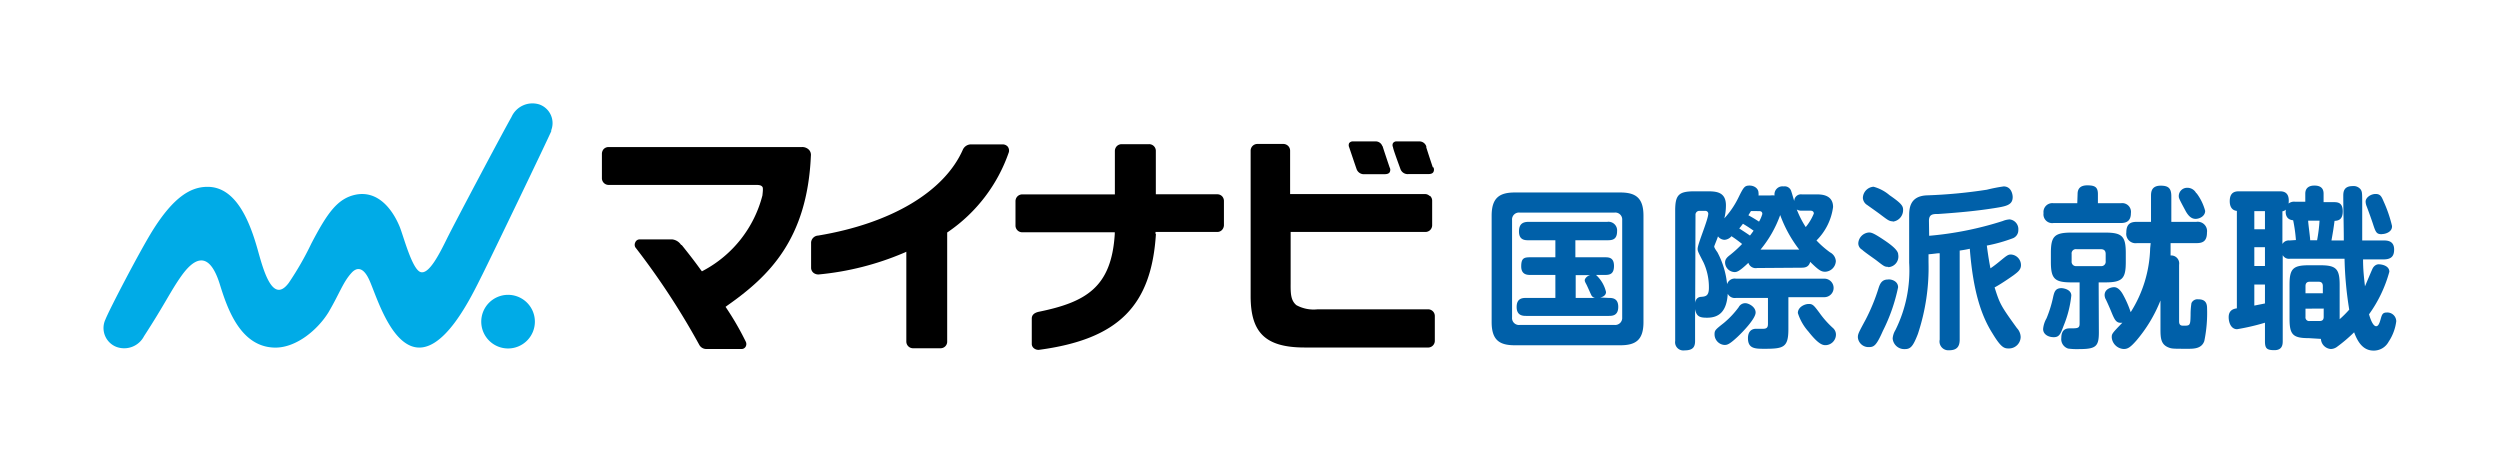
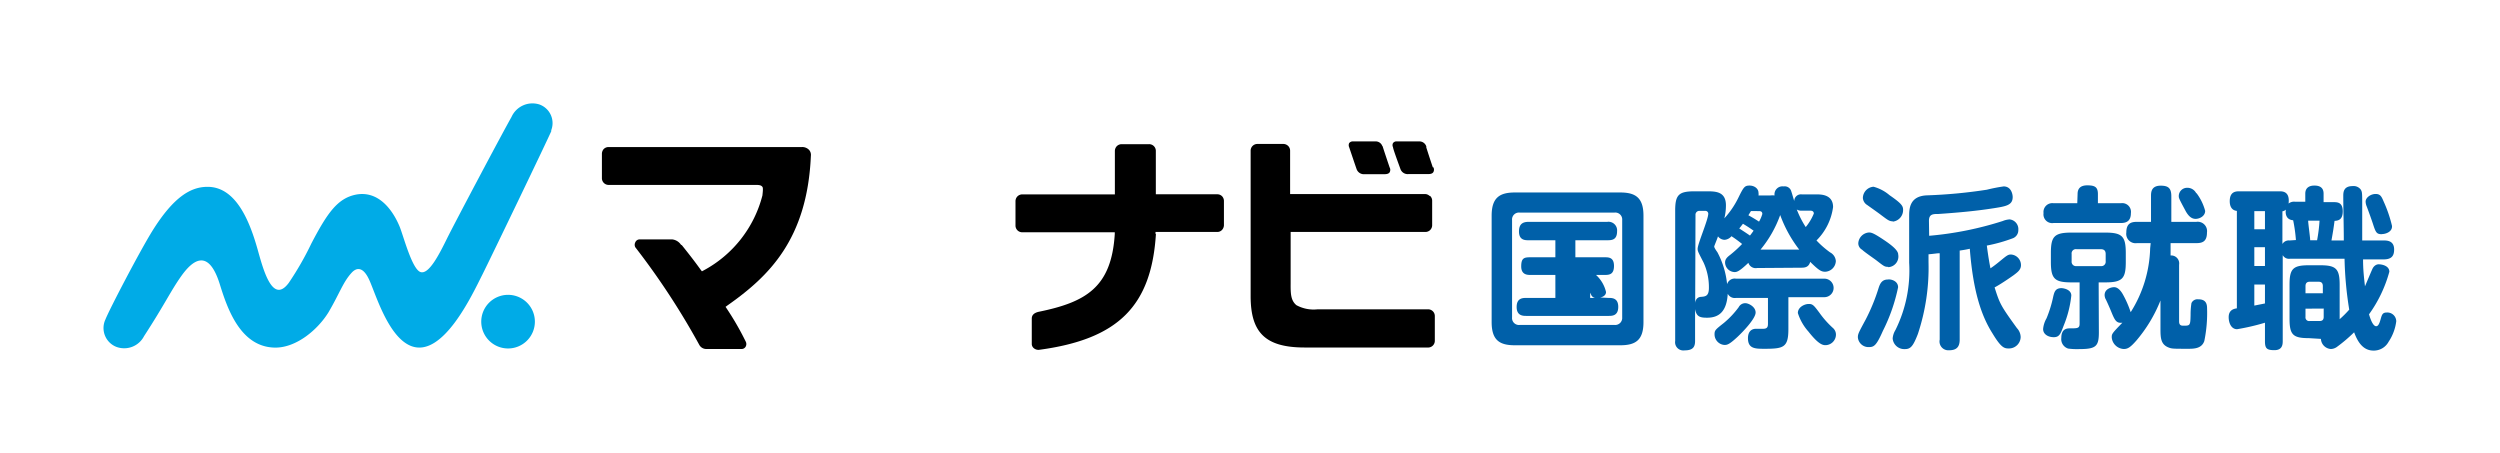
<svg xmlns="http://www.w3.org/2000/svg" viewBox="0 0 234.96 42.61">
  <defs>
    <style>.cls-1{fill:#00abe7;}.cls-2{fill:#0060a9;}.cls-3{fill:none;}</style>
  </defs>
  <g id="レイヤー_2" data-name="レイヤー 2">
    <g id="base">
      <path d="M134.66,15.72c-.2-.58-.5-1.51-.61-1.86l0-.1a.68.68,0,0,0-.68-.47h-2.08a.4.4,0,0,0-.37.16.42.42,0,0,0,0,.38c0,.16.47,1.42.7,2.06a.72.72,0,0,0,.76.47h1.86c.3,0,.41-.09.47-.18a.47.47,0,0,0,0-.46" />
      <path d="M129.92,13.74a.66.66,0,0,0-.67-.45h-2.08a.43.43,0,0,0-.37.16.47.47,0,0,0,0,.39c.06.17.48,1.43.7,2.06a.73.73,0,0,0,.77.47h1.87c.27,0,.4-.08.46-.17a.47.47,0,0,0,0-.47c-.23-.68-.62-1.85-.66-2" />
      <path class="cls-1" d="M50.27,30.23a2.52,2.52,0,1,1-2.53-2.52,2.52,2.52,0,0,1,2.53,2.52" />
      <path class="cls-1" d="M51.77,12.33a1.86,1.86,0,0,0-1.1-2.52A2.16,2.16,0,0,0,48.07,11C47.21,12.51,42.71,21,42,22.44s-1.71,3.43-2.5,3.12-1.58-3.38-1.94-4.26c-.65-1.57-2-3.44-4.15-3-1.68.36-2.63,1.68-4.15,4.59a28.47,28.47,0,0,1-2.11,3.68c-1.56,2.13-2.44-1.36-2.95-3.17-.69-2.42-1.95-5.85-4.7-5.84-1.54,0-3.17.9-5.21,4.19-1.19,1.93-4,7.31-4.38,8.27a1.9,1.9,0,0,0,1,2.57,2.1,2.1,0,0,0,2.63-1c1.95-3,2.49-4.22,3.48-5.62s2.53-2.81,3.64.75c.7,2.25,1.93,5.93,5.22,5.95,2,0,4-1.7,5-3.33,1.08-1.85,1.36-2.83,2.18-3.72.43-.46,1.05-.62,1.65.7s1.76,5.3,3.88,6.18c3,1.24,5.79-4.8,6.76-6.72.78-1.56,6.16-12.72,6.5-13.54" />
      <path d="M76,14.05a.89.89,0,0,0-.65-.23h0l-18.15,0a.63.63,0,0,0-.48.21.69.69,0,0,0-.15.44v2.29a.63.63,0,0,0,.63.62h.1l13.23,0h.54c.39,0,.5.07.59.19s0,.68,0,.78a11.13,11.13,0,0,1-5.54,7.07l-.15.08-.11-.14c-.67-.93-1.18-1.57-1.77-2.31L64,23a1.15,1.15,0,0,0-.82-.5H60.14a.44.44,0,0,0-.43.27.5.5,0,0,0,0,.47,69.69,69.69,0,0,1,6,9.15.75.75,0,0,0,.68.41h3.33a.43.43,0,0,0,.37-.24.5.5,0,0,0,0-.45A27,27,0,0,0,68.3,29l-.11-.16.16-.12c3.89-2.73,7.52-6.21,7.86-14.08a.7.7,0,0,0-.17-.55" />
-       <path d="M94.71,13.78a.63.63,0,0,0-.49-.21l-3,0a.85.85,0,0,0-.72.48C88.77,18,83.77,21,76.89,22.14a.7.7,0,0,0-.66.64v2.38a.62.62,0,0,0,.2.46.73.73,0,0,0,.56.17,26.76,26.76,0,0,0,7.9-2l.29-.13V32.1a.63.63,0,0,0,.65.63h2.59a.62.62,0,0,0,.6-.58V21.85l.09-.06a15,15,0,0,0,5.71-7.5.62.62,0,0,0-.11-.51" />
      <path d="M108.6,22v-.2h5.81a.6.6,0,0,0,.44-.19.69.69,0,0,0,.18-.43V18.9a.65.65,0,0,0-.16-.44.62.62,0,0,0-.47-.2h-5.77V14.18a.63.63,0,0,0-.66-.63h-2.56a.65.65,0,0,0-.46.2.67.67,0,0,0-.17.43v4.09H96.09a.64.64,0,0,0-.47.19.65.65,0,0,0-.18.46v2.3a.63.63,0,0,0,.65.61h.08l8.6,0V22c-.31,5-2.7,6.4-7.18,7.31-.39.1-.62.29-.62.63v2.37a.52.52,0,0,0,.2.42.67.67,0,0,0,.47.15c7.52-1,10.58-4.18,11-10.91" />
      <path d="M134.35,18.41a.59.59,0,0,0-.41-.17h-.1l-12.59,0V14.18a.63.63,0,0,0-.18-.46.65.65,0,0,0-.49-.19h-2.42a.63.63,0,0,0-.62.64V27.83c0,3.4,1.35,4.83,5.08,4.83h.3l11.35,0a.63.63,0,0,0,.58-.61V29.71a.63.63,0,0,0-.63-.64H123.84a3.38,3.38,0,0,1-2-.39c-.5-.42-.55-1-.54-2V21.8l12.66,0a.63.63,0,0,0,.64-.64V18.86a.6.6,0,0,0-.2-.45" />
-       <path class="cls-2" d="M154.46,30.27c0,1.71-.75,2.18-2.19,2.18h-9.89c-1.42,0-2.19-.45-2.19-2.18v-10c0-1.71.77-2.18,2.19-2.18h9.89c1.42,0,2.19.47,2.19,2.18Zm-2-9.58a.65.65,0,0,0-.72-.71h-8.91a.65.65,0,0,0-.72.71v9.14a.65.65,0,0,0,.72.71h8.91a.66.66,0,0,0,.72-.71ZM151.19,28c.31,0,.9,0,.9.84s-.57.85-.9.85h-7.73c-.31,0-.92,0-.92-.84s.57-.85.92-.85h2.72V25.84h-2.33c-.28,0-.88,0-.88-.8s.28-.86.88-.86h2.33v-1.6h-2.51c-.33,0-.91,0-.91-.82,0-.62.26-.91.91-.91h7.39a.81.81,0,0,1,.92.88c0,.82-.49.85-.92.85h-3v1.6h2.75c.37,0,.88,0,.88.81s-.44.85-.88.85H150a3.15,3.15,0,0,1,.94,1.6c0,.31-.27.46-.54.52Zm-1.29,0a.51.51,0,0,1-.32-.22c-.07-.13-.38-.84-.46-1s-.18-.31-.18-.44.18-.4.51-.48h-1.36V28Z" />
+       <path class="cls-2" d="M154.46,30.27c0,1.71-.75,2.18-2.19,2.18h-9.89c-1.42,0-2.19-.45-2.19-2.18v-10c0-1.71.77-2.18,2.19-2.18h9.89c1.42,0,2.19.47,2.19,2.18Zm-2-9.58a.65.65,0,0,0-.72-.71h-8.91a.65.65,0,0,0-.72.71v9.14a.65.65,0,0,0,.72.71h8.91a.66.66,0,0,0,.72-.71ZM151.19,28c.31,0,.9,0,.9.84s-.57.85-.9.85h-7.73c-.31,0-.92,0-.92-.84s.57-.85.92-.85h2.72V25.84h-2.33c-.28,0-.88,0-.88-.8s.28-.86.88-.86h2.33v-1.6h-2.51c-.33,0-.91,0-.91-.82,0-.62.26-.91.91-.91h7.39a.81.81,0,0,1,.92.88c0,.82-.49.85-.92.85h-3v1.6h2.75c.37,0,.88,0,.88.81s-.44.85-.88.85H150a3.15,3.15,0,0,1,.94,1.6c0,.31-.27.46-.54.52Zm-1.29,0a.51.51,0,0,1-.32-.22c-.07-.13-.38-.84-.46-1s-.18-.31-.18-.44.18-.4.51-.48V28Z" />
      <path class="cls-2" d="M165.14,25.19a.72.72,0,0,1-.82-.49c-.87.83-1.09.87-1.31.87a.92.92,0,0,1-.88-.9c0-.31.18-.49.51-.74a11.16,11.16,0,0,0,1.09-1c-.16-.13-.59-.47-1-.73a.94.94,0,0,1-.65.34.8.8,0,0,1-.62-.33c0,.08-.35.9-.35.95s0,.13.3.55a8.05,8.05,0,0,1,.91,3,.74.74,0,0,1,.83-.52h8.31a.87.87,0,1,1,0,1.74h-3.38v3c0,1.72-.45,1.85-2.23,1.85-.89,0-1.57,0-1.57-1,0-.41.16-.86.73-.88l.71,0c.42,0,.44-.24.44-.5V28h-3a.74.74,0,0,1-.78-.39c-.1,1.68-.83,2.25-1.94,2.25-.7,0-1-.11-1.13-.81v3c0,.59-.23.88-1,.88a.77.77,0,0,1-.87-.88V19.8c0-1.5.34-1.82,1.83-1.82h1.13c.81,0,1.81,0,1.81,1.32a5,5,0,0,1-.15,1.22,8.13,8.13,0,0,0,1.32-1.94c.49-1,.59-1.14,1.05-1.14s.84.29.84.68a.73.73,0,0,1,0,.25h1.11a1.9,1.9,0,0,1,.4,0,.75.75,0,0,1,.85-.85.64.64,0,0,1,.72.46c.05.13.23.77.28.91a.63.63,0,0,1,.72-.62h1.38c.4,0,1.55,0,1.55,1.19a5.44,5.44,0,0,1-1.56,3.14A8.86,8.86,0,0,0,172,23.72a1,1,0,0,1,.54.82,1.05,1.05,0,0,1-1,1c-.38,0-.62-.15-1.41-.93-.14.52-.52.55-.85.55Zm-5.82,3.33c0-.2.1-.59.54-.62s.75-.08.75-.85a5.58,5.58,0,0,0-.5-2.37c-.51-1-.56-1.07-.56-1.29,0-.47,1-2.75,1-3.31a.27.27,0,0,0-.31-.26h-.49a.36.36,0,0,0-.4.39Zm5.68.85c0,.57-1.17,1.79-1.68,2.27-.8.75-1,.78-1.25.78a1,1,0,0,1-.93-1c0-.38.08-.44.89-1.08a8.38,8.38,0,0,0,1.38-1.47.69.69,0,0,1,.7-.37C164.4,28.54,165,28.85,165,29.37Zm-.53-7.23c.14-.18.23-.3.34-.46-.49-.34-.54-.37-1-.65-.2.26-.26.34-.35.44C163.89,21.75,164.11,21.89,164.47,22.14Zm.09-2.3c-.13.21-.16.27-.24.39.52.29.8.47,1,.6a3,3,0,0,0,.31-.72c0-.27-.22-.27-.34-.27Zm4.54,3.62a12.06,12.06,0,0,1-1.79-3.25,10.79,10.79,0,0,1-1.85,3.25Zm.23-3.66a.81.81,0,0,1-.46-.11,8.79,8.79,0,0,0,.84,1.65,4.86,4.86,0,0,0,.76-1.27c0-.27-.26-.27-.34-.27ZM171,29.4a8.63,8.63,0,0,0,1.26,1.42.83.83,0,0,1,.29.62,1,1,0,0,1-1,1c-.29,0-.7-.15-1.58-1.27a4.77,4.77,0,0,1-1-1.75c0-.57.65-.85,1-.85C170.37,28.55,170.49,28.72,171,29.4Z" />
      <path class="cls-2" d="M178.39,27a16.4,16.4,0,0,1-1.43,4.1c-.59,1.34-.82,1.52-1.29,1.52a1,1,0,0,1-1.06-.91c0-.32.06-.43.73-1.67A18,18,0,0,0,176.58,27c.13-.37.31-.73.85-.73C177.67,26.22,178.39,26.37,178.39,27Zm-.93-1.92c-.33,0-.39-.05-1.11-.61-.21-.16-1.16-.81-1.34-1a.69.69,0,0,1-.36-.62,1.08,1.08,0,0,1,1-1c.24,0,.45.06,1.45.73s1.3,1.06,1.3,1.34A1,1,0,0,1,177.46,25.11Zm.43-4.28c-.33,0-.48-.13-1.11-.6-.2-.16-1.11-.8-1.29-.93a.84.84,0,0,1-.41-.67,1.08,1.08,0,0,1,1-1.05,3.84,3.84,0,0,1,1.5.79c1.1.76,1.28,1,1.28,1.37A1.09,1.09,0,0,1,177.89,20.83Zm3.42,1.36a31.46,31.46,0,0,0,6.92-1.39,2,2,0,0,1,.64-.15.92.92,0,0,1,.82,1,.81.81,0,0,1-.48.76,14.89,14.89,0,0,1-2.48.7c.13,1,.23,1.57.34,2.14.31-.21.62-.45.92-.7.6-.49.73-.6,1-.6a1,1,0,0,1,.95,1c0,.44-.33.67-.7.95-.85.6-1.5,1-1.78,1.14.49,1.55.57,1.71,2.1,3.83a1.26,1.26,0,0,1,.35.84,1.1,1.1,0,0,1-1.11,1.07c-.43,0-.72-.06-1.54-1.42-1-1.58-1.81-3.82-2.13-7.95-.4.09-.63.12-.95.17v8.37c0,.69-.3,1-1,1a.83.83,0,0,1-.88-1V23.8c-.26,0-.46.05-1.05.1v.74a19.77,19.77,0,0,1-1,6.75c-.46,1.18-.69,1.42-1.23,1.42a1.09,1.09,0,0,1-1.14-1,1.78,1.78,0,0,1,.26-.79,12.56,12.56,0,0,0,1.29-6.33V20.36c0-.69,0-1.94,1.68-2a46.87,46.87,0,0,0,5.62-.53,15.77,15.77,0,0,1,1.58-.31c.72,0,.85.75.85,1,0,.77-.64.87-1.78,1.05-1.71.27-3.44.42-5.19.54-.51,0-.9,0-.9.65Z" />
      <path class="cls-2" d="M194.67,27.78a10.19,10.19,0,0,1-.72,2.83c-.29.78-.41,1.08-.93,1.08s-1-.27-1-.77a2.43,2.43,0,0,1,.32-1,11.37,11.37,0,0,0,.64-2.09c.1-.39.19-.75.78-.75C194.05,27.1,194.67,27.25,194.67,27.78Zm.59-9.54c0-.46.21-.82.91-.82s1,.15,1,.82v.86h2.16a.82.82,0,0,1,.94.93c0,.77-.45.93-.94.93H193a.82.82,0,0,1-.94-.93.83.83,0,0,1,.94-.93h2.23Zm2,13c0,1.34-.29,1.57-1.89,1.57a6.12,6.12,0,0,1-1-.05.93.93,0,0,1-.64-1c0-.9.58-.9.82-.9.7,0,.9,0,.9-.44V26.54h-.77c-1.58,0-1.93-.34-1.93-1.92v-.83c0-1.55.3-1.93,1.93-1.93h3.18c1.6,0,1.93.36,1.93,1.93v.83c0,1.55-.31,1.92-1.93,1.92h-.62Zm.18-6.23a.41.41,0,0,0,.46-.46v-.68c0-.35-.2-.45-.46-.45h-2.28a.4.4,0,0,0-.46.45v.68a.41.41,0,0,0,.46.46Zm4.69-2.16h-1.29a.88.88,0,0,1-1-1c0-.85.44-1,1-1h1.32v-2.4c0-.35,0-1,.91-1,.71,0,1,.23,1,1v2.4h2.35a.88.88,0,0,1,1,1c0,.86-.44,1-1,1H204v.51c0,.1,0,.37,0,.65a.75.75,0,0,1,.8.87v5.32c0,.36.18.41.39.41.64,0,.67,0,.69-1a7.2,7.2,0,0,1,.08-1.12.62.62,0,0,1,.65-.36c.72,0,.82.44.82.86a13.08,13.08,0,0,1-.26,3.06c-.25.73-1,.73-1.55.73-1.39,0-1.51,0-1.83-.13-.69-.28-.74-.86-.74-1.7V28.24A13.44,13.44,0,0,1,200.79,32c-.57.65-.82.8-1.19.8a1.19,1.19,0,0,1-1.13-1.08c0-.34,0-.36,1-1.39-.59.07-.72-.24-1.08-1.12-.07-.18-.43-1-.51-1.13a.94.94,0,0,1-.08-.34c0-.61.65-.75.9-.75s.55.19.83.7a9.51,9.51,0,0,1,.72,1.65,11.78,11.78,0,0,0,1.83-6Zm4.32-4.68a4.79,4.79,0,0,1,.8,1.65c0,.49-.52.75-.9.75s-.66-.26-.91-.69c-.6-1.12-.67-1.25-.67-1.43a.78.78,0,0,1,.77-.8A.93.93,0,0,1,206.4,18.14Z" />
      <path class="cls-2" d="M217,31.78c-1.5,0-1.82-.32-1.82-1.82v-3.2c0-1.49.31-1.83,1.82-1.83h1.07c1.48,0,1.82.33,1.82,1.83V30a9.55,9.55,0,0,0,.9-.9,33.88,33.88,0,0,1-.44-4.78h-5.14a.67.67,0,0,1-.67-.34v8.08c0,.34-.05.85-.78.85s-.89-.17-.89-.85V30.33a20.8,20.8,0,0,1-2.62.61c-.56,0-.79-.61-.79-1.13s.28-.77.77-.83V19.82c-.51-.05-.67-.47-.67-.91,0-.9.56-.93.9-.93h3.77c.29,0,1,0,.86,1.15a.82.82,0,0,1,.62-.17h.95V18.2c0-.62.47-.76.85-.76s.87.1.87.76V19h1c.39,0,.8.09.8.86s-.39.88-.77.9c-.1.75-.13.94-.29,1.84h1.16c0-1.37-.05-3-.05-4.16,0-.34,0-.95.88-.95a.84.84,0,0,1,.75.31c.15.22.15.36.15,1.44v3.36h2c.31,0,1,0,1,.85,0,.64-.28.93-1,.93h-1.92c0,1,.09,1.72.18,2.53.11-.26.62-1.47.71-1.66s.3-.41.58-.41,1,.13,1,.7a12.43,12.43,0,0,1-1.91,4c.07.24.33,1.12.67,1.12.16,0,.28-.16.41-.62s.18-.67.6-.67a.84.84,0,0,1,.88.82,4.44,4.44,0,0,1-.72,1.93,1.58,1.58,0,0,1-1.42.83c-1,0-1.5-.85-1.82-1.72a14.6,14.6,0,0,1-1.64,1.39,1,1,0,0,1-.55.18,1,1,0,0,1-.93-.95Zm-4.13-11.94h-1v1.71h1Zm0,3.39h-1V25h1Zm-1,5.49,1-.2V26.74h-1Zm3.91-6.16a14.48,14.48,0,0,0-.26-1.86c-.8-.06-.72-.85-.68-1a.64.64,0,0,1-.33.16v3.07a.7.7,0,0,1,.67-.33Zm.9,5h1.63v-.67c0-.28-.13-.41-.39-.41h-.85c-.24,0-.39.12-.39.41Zm0,1.45v.77a.34.34,0,0,0,.39.39H218c.25,0,.39-.1.39-.39V29Zm.25-8.27c0,.26.19,1.55.19,1.84h.65a15.16,15.16,0,0,0,.23-1.84Zm6.9,1.27c-.49,0-.56-.2-.82-1-.16-.48-.45-1.28-.57-1.59a1.3,1.3,0,0,1-.11-.47c0-.39.49-.72.94-.72s.56.25.76.72a12.34,12.34,0,0,1,.78,2.28C224.85,21.81,224.18,22,223.87,22Z" />
      <rect class="cls-3" x="96.17" y="-96.17" width="42.61" height="234.96" transform="translate(138.79 -96.17) rotate(90)" />
    </g>
  </g>
</svg>